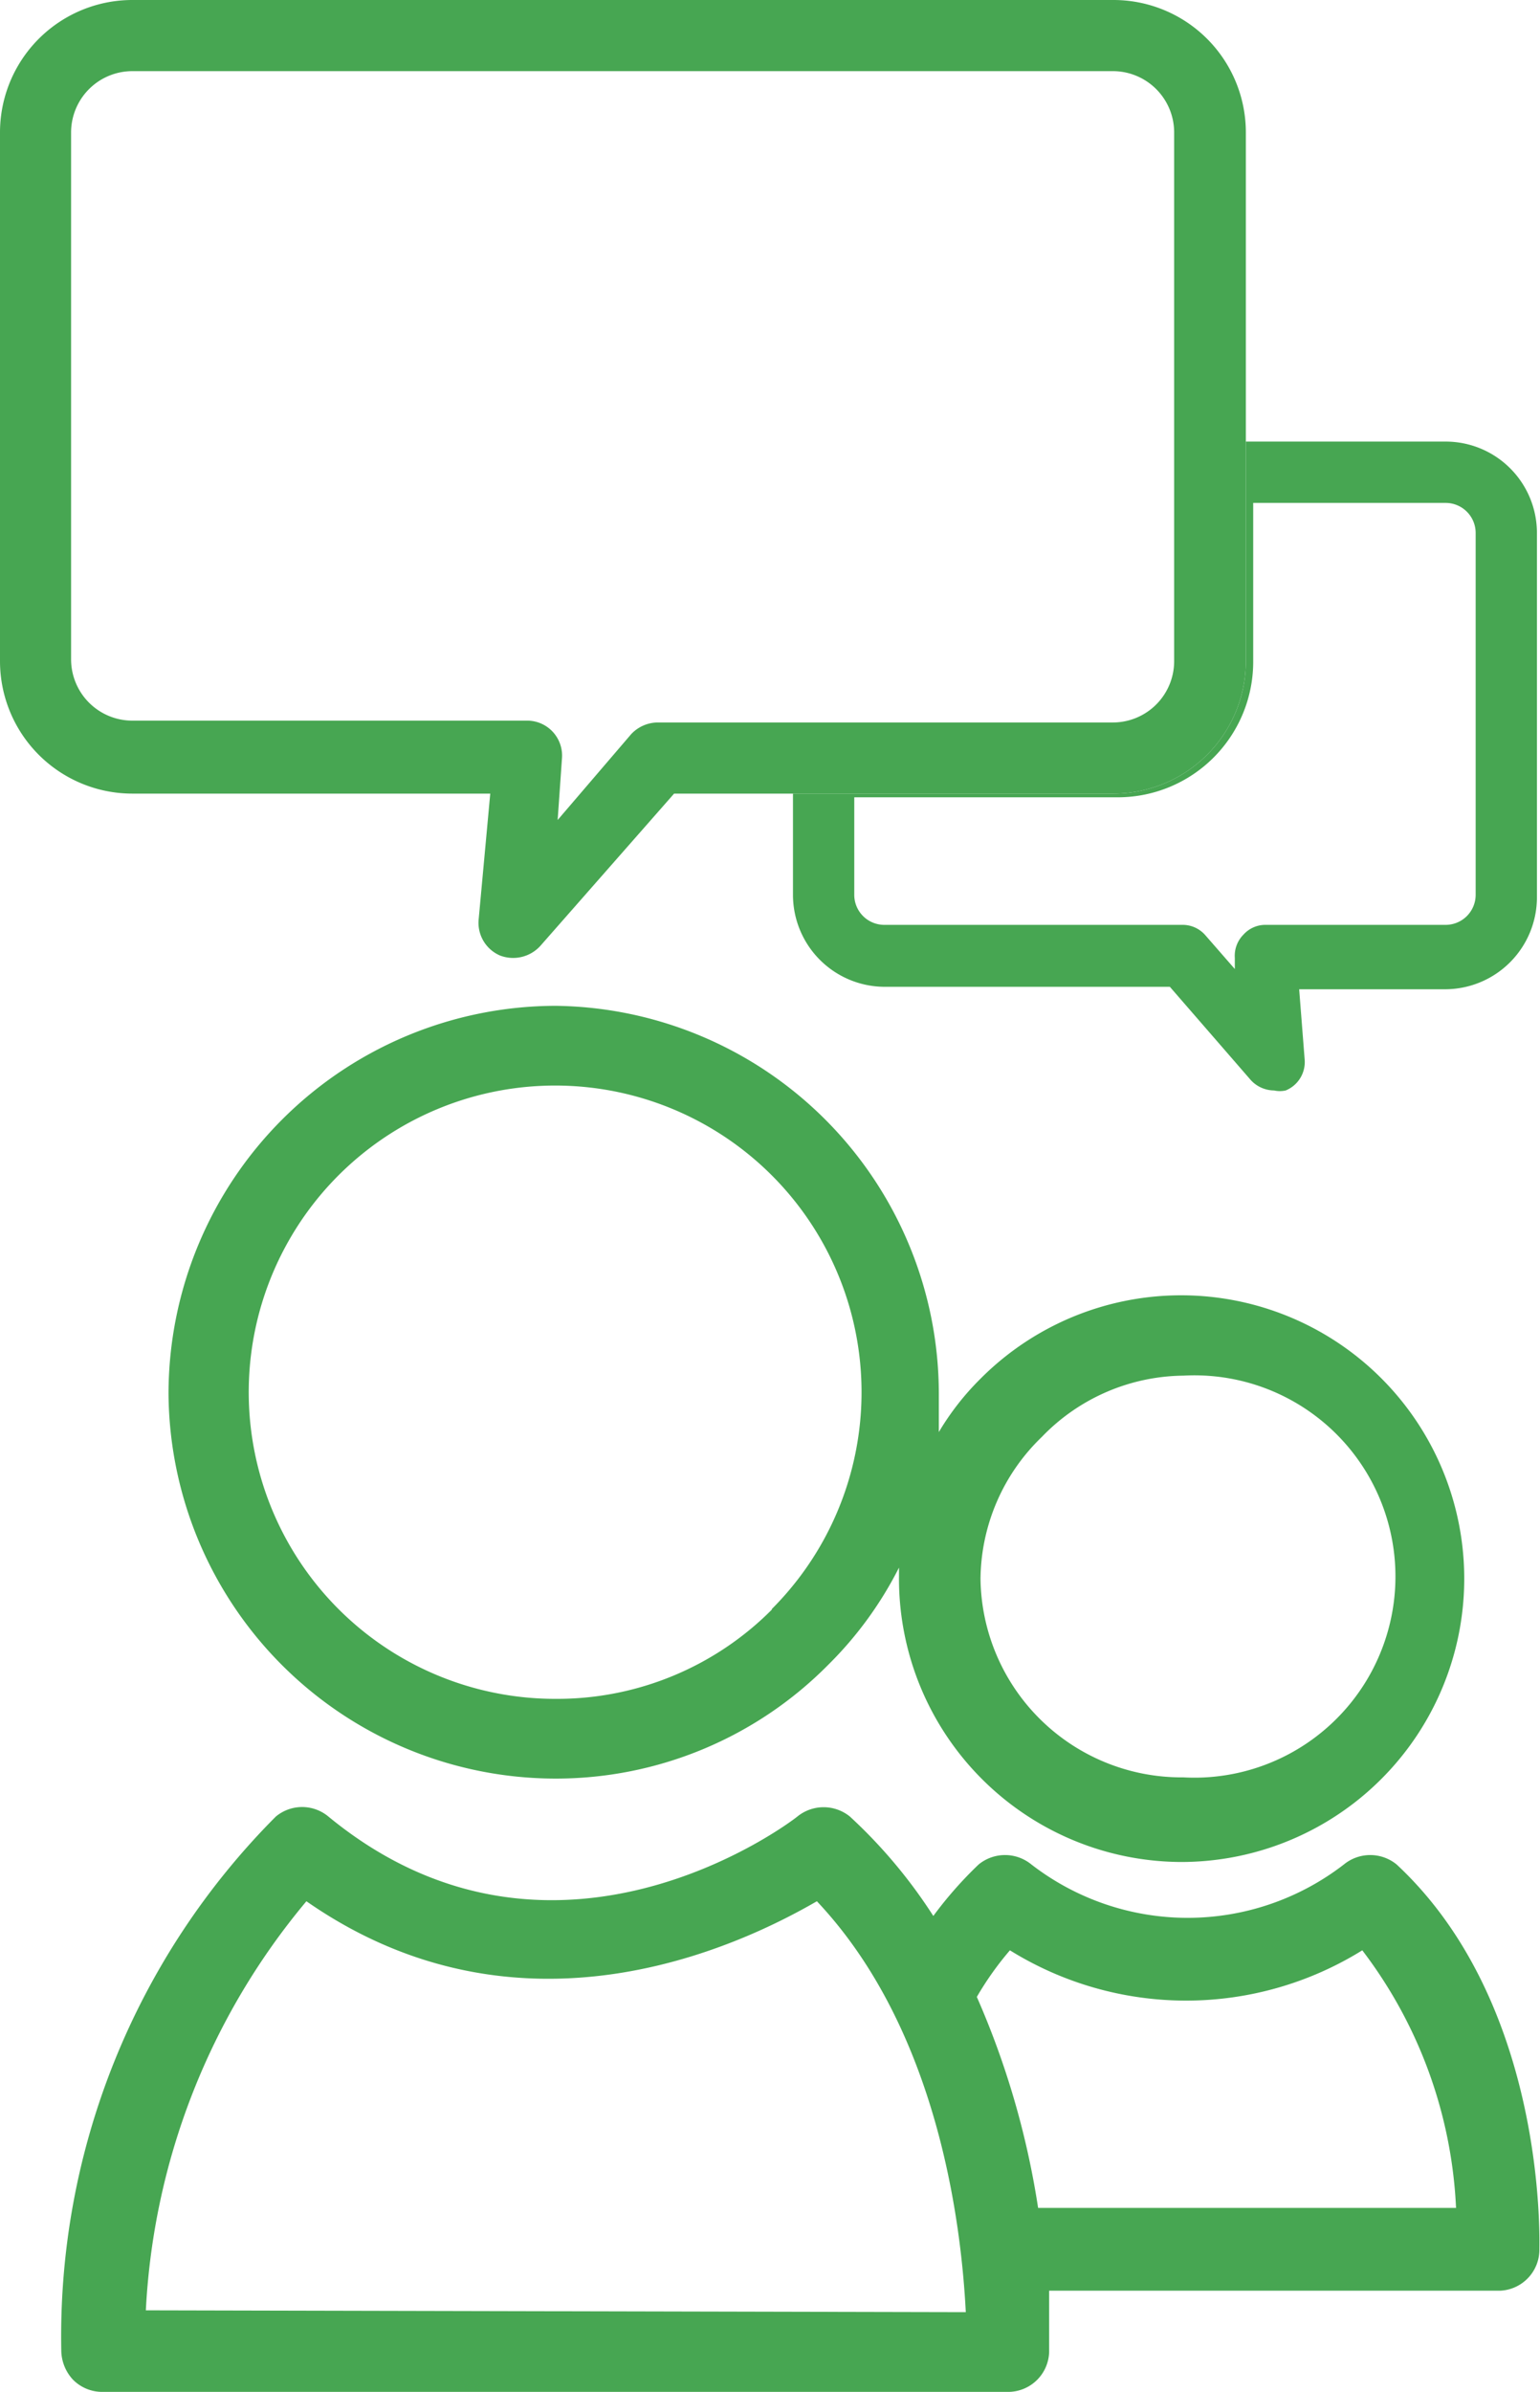
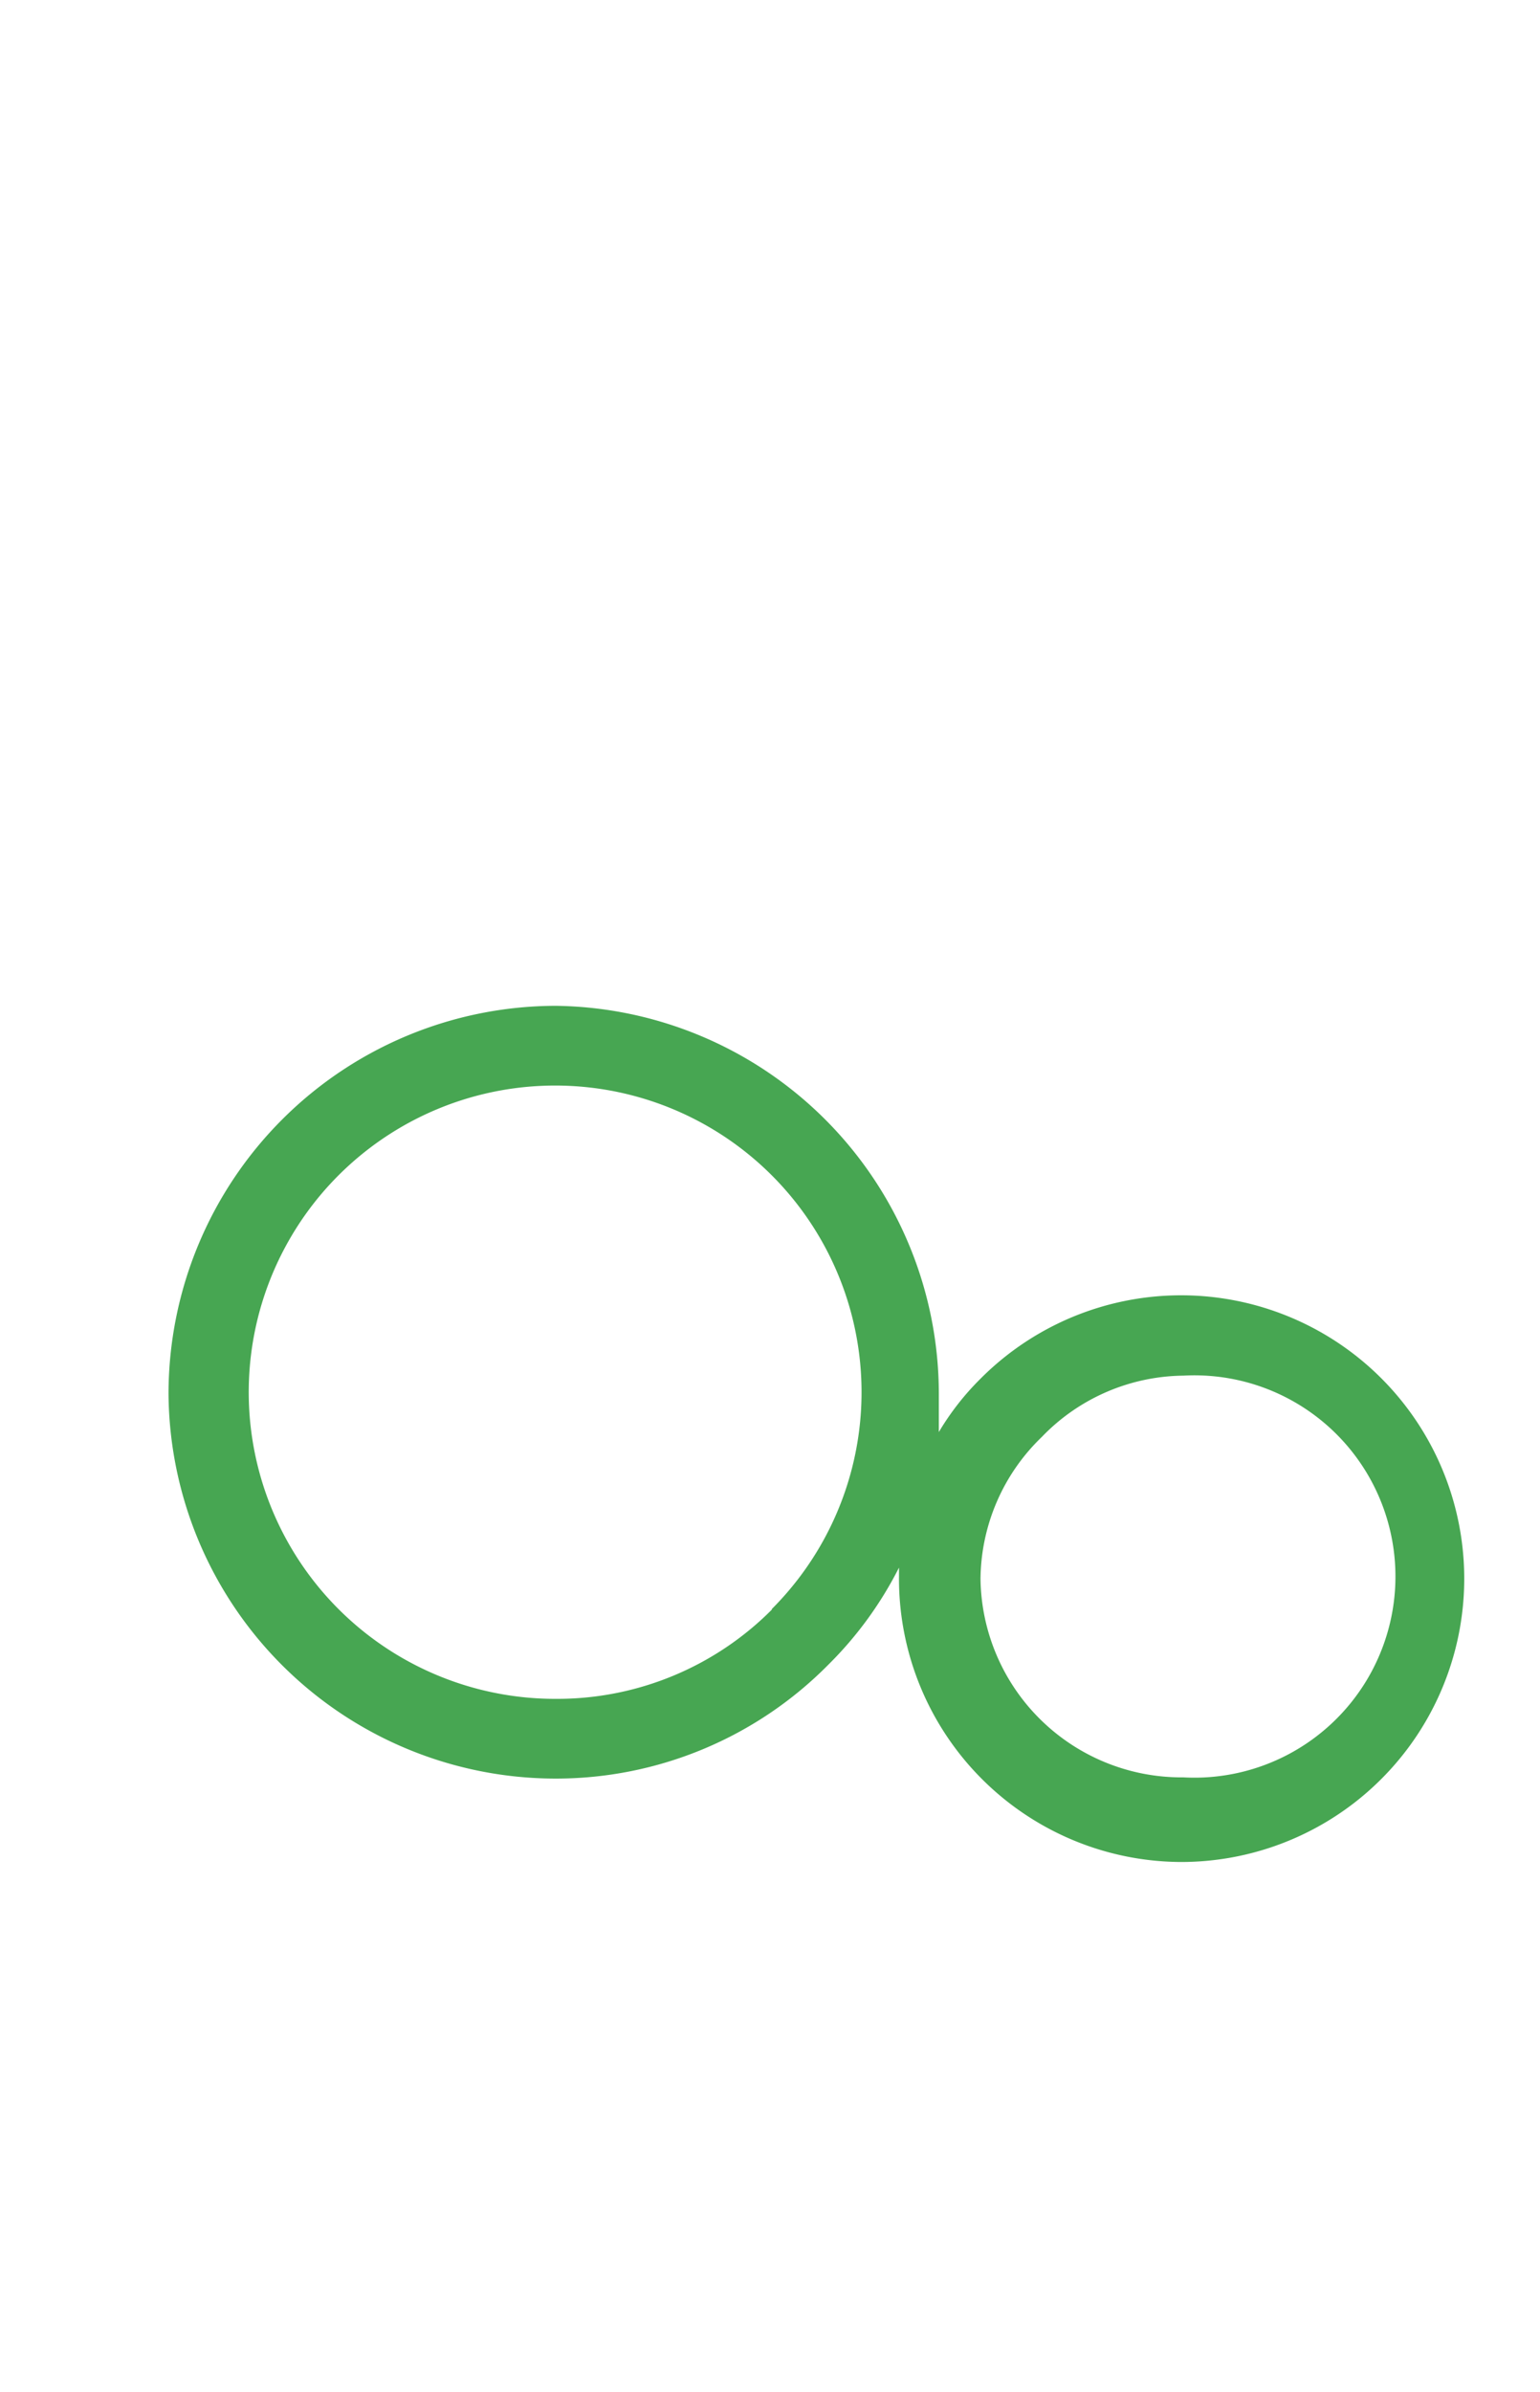
<svg xmlns="http://www.w3.org/2000/svg" viewBox="0 0 25.13 39">
  <defs>
    <style>.cls-1{fill:#47a652;}</style>
  </defs>
  <g id="Layer_2" data-name="Layer 2">
    <g id="Layer_1-2" data-name="Layer 1">
-       <path class="cls-1" d="M25.12,36.67c0-.16.11-4-2.33-6.27a.68.68,0,0,0-.86,0,4.17,4.17,0,0,1-5.1,0,.68.68,0,0,0-.86,0,6.46,6.46,0,0,0-.74.84,8.3,8.3,0,0,0-1.36-1.62.68.68,0,0,0-.86,0c-.16.13-4,3-7.65,0a.67.67,0,0,0-.86,0A12,12,0,0,0,1,38.32a.71.71,0,0,0,.19.48.67.67,0,0,0,.48.2H16.45a.67.67,0,0,0,.67-.65c0-.06,0-.44,0-1h7.36A.67.67,0,0,0,25.12,36.67Zm-22.74,1A11.27,11.27,0,0,1,5,31c3.49,2.43,7.05.74,8.33,0,2,2.12,2.36,5.33,2.43,6.7ZM16.94,36a13.67,13.67,0,0,0-1-3.44,5.07,5.07,0,0,1,.54-.76,5.45,5.45,0,0,0,5.75,0A7.49,7.49,0,0,1,23.76,36Z" />
-       <path class="cls-1" d="M18.17,12.94H12.94v1.65a1.5,1.5,0,0,0,1.49,1.5h4.66l1.32,1.52a.52.52,0,0,0,.38.17.43.43,0,0,0,.19,0,.5.5,0,0,0,.31-.5l-.09-1.15h2.39a1.5,1.5,0,0,0,1.49-1.5V8.69A1.49,1.49,0,0,0,23.59,7.2H20.33v3.58A2.16,2.16,0,0,1,18.17,12.94Zm2.28-2.13V8.2h3.14a.49.49,0,0,1,.49.49v5.9a.49.49,0,0,1-.49.49H20.65a.48.48,0,0,0-.36.16.49.49,0,0,0-.14.38l0,.18-.48-.55a.49.49,0,0,0-.38-.17H14.43a.49.49,0,0,1-.49-.49V13h4.31A2.21,2.21,0,0,0,20.45,10.81Z" />
-       <path class="cls-1" d="M0,10.78a2.16,2.16,0,0,0,2.16,2.16H8L7.81,15a.58.58,0,0,0,.35.58.6.6,0,0,0,.66-.16L11,12.94h7.17a2.16,2.16,0,0,0,2.16-2.16V2.16A2.16,2.16,0,0,0,18.17,0h-16A2.16,2.16,0,0,0,0,2.16ZM1.16,2.16a1,1,0,0,1,1-1h16a1,1,0,0,1,1,1v8.62a1,1,0,0,1-1,1H10.74a.6.6,0,0,0-.44.19L9.1,13.37l.07-1a.57.57,0,0,0-.57-.62H2.16a1,1,0,0,1-1-1Z" />
      <path class="cls-1" d="M19.29,30.36h0A4.62,4.62,0,1,0,16,22.48a4.35,4.35,0,0,0-.68.87q0-.32,0-.63A6.33,6.33,0,0,0,9.06,16.4a6.33,6.33,0,0,0-6.31,6.32A6.32,6.32,0,0,0,9.06,29h0a6.25,6.25,0,0,0,4.46-1.86,6.09,6.09,0,0,0,1.15-1.58v.14A4.62,4.62,0,0,0,19.29,30.36ZM17,23.43a3.25,3.25,0,0,1,2.31-1,3.28,3.28,0,1,1,0,6.55h0A3.28,3.28,0,0,1,16,25.74,3.25,3.25,0,0,1,17,23.43Zm-4.4,2.81A4.94,4.94,0,0,1,9.07,27.7h0a5,5,0,1,1,3.52-1.46Z" />
    </g>
  </g>
</svg>